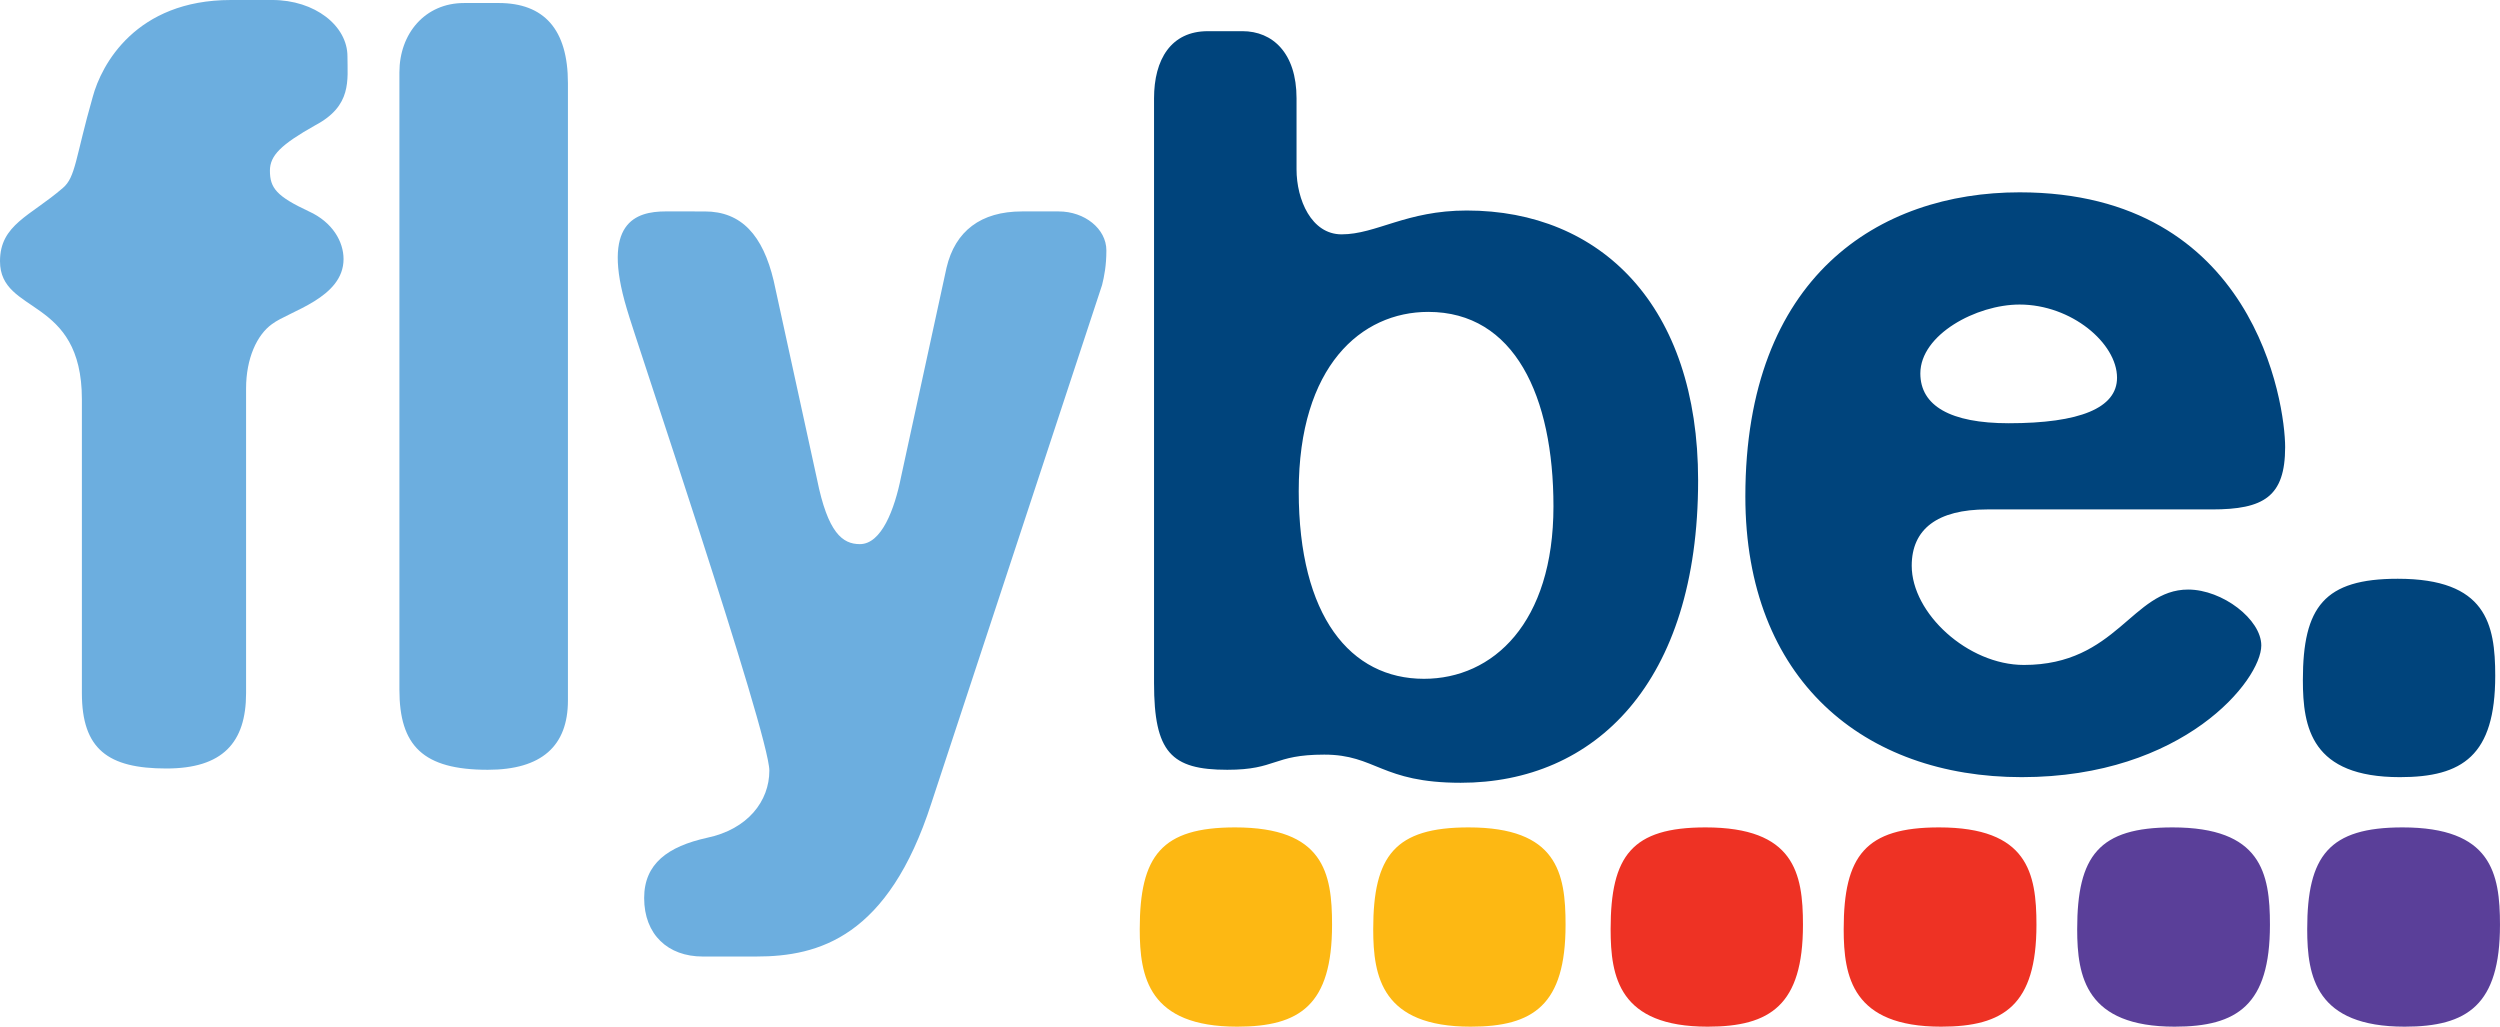
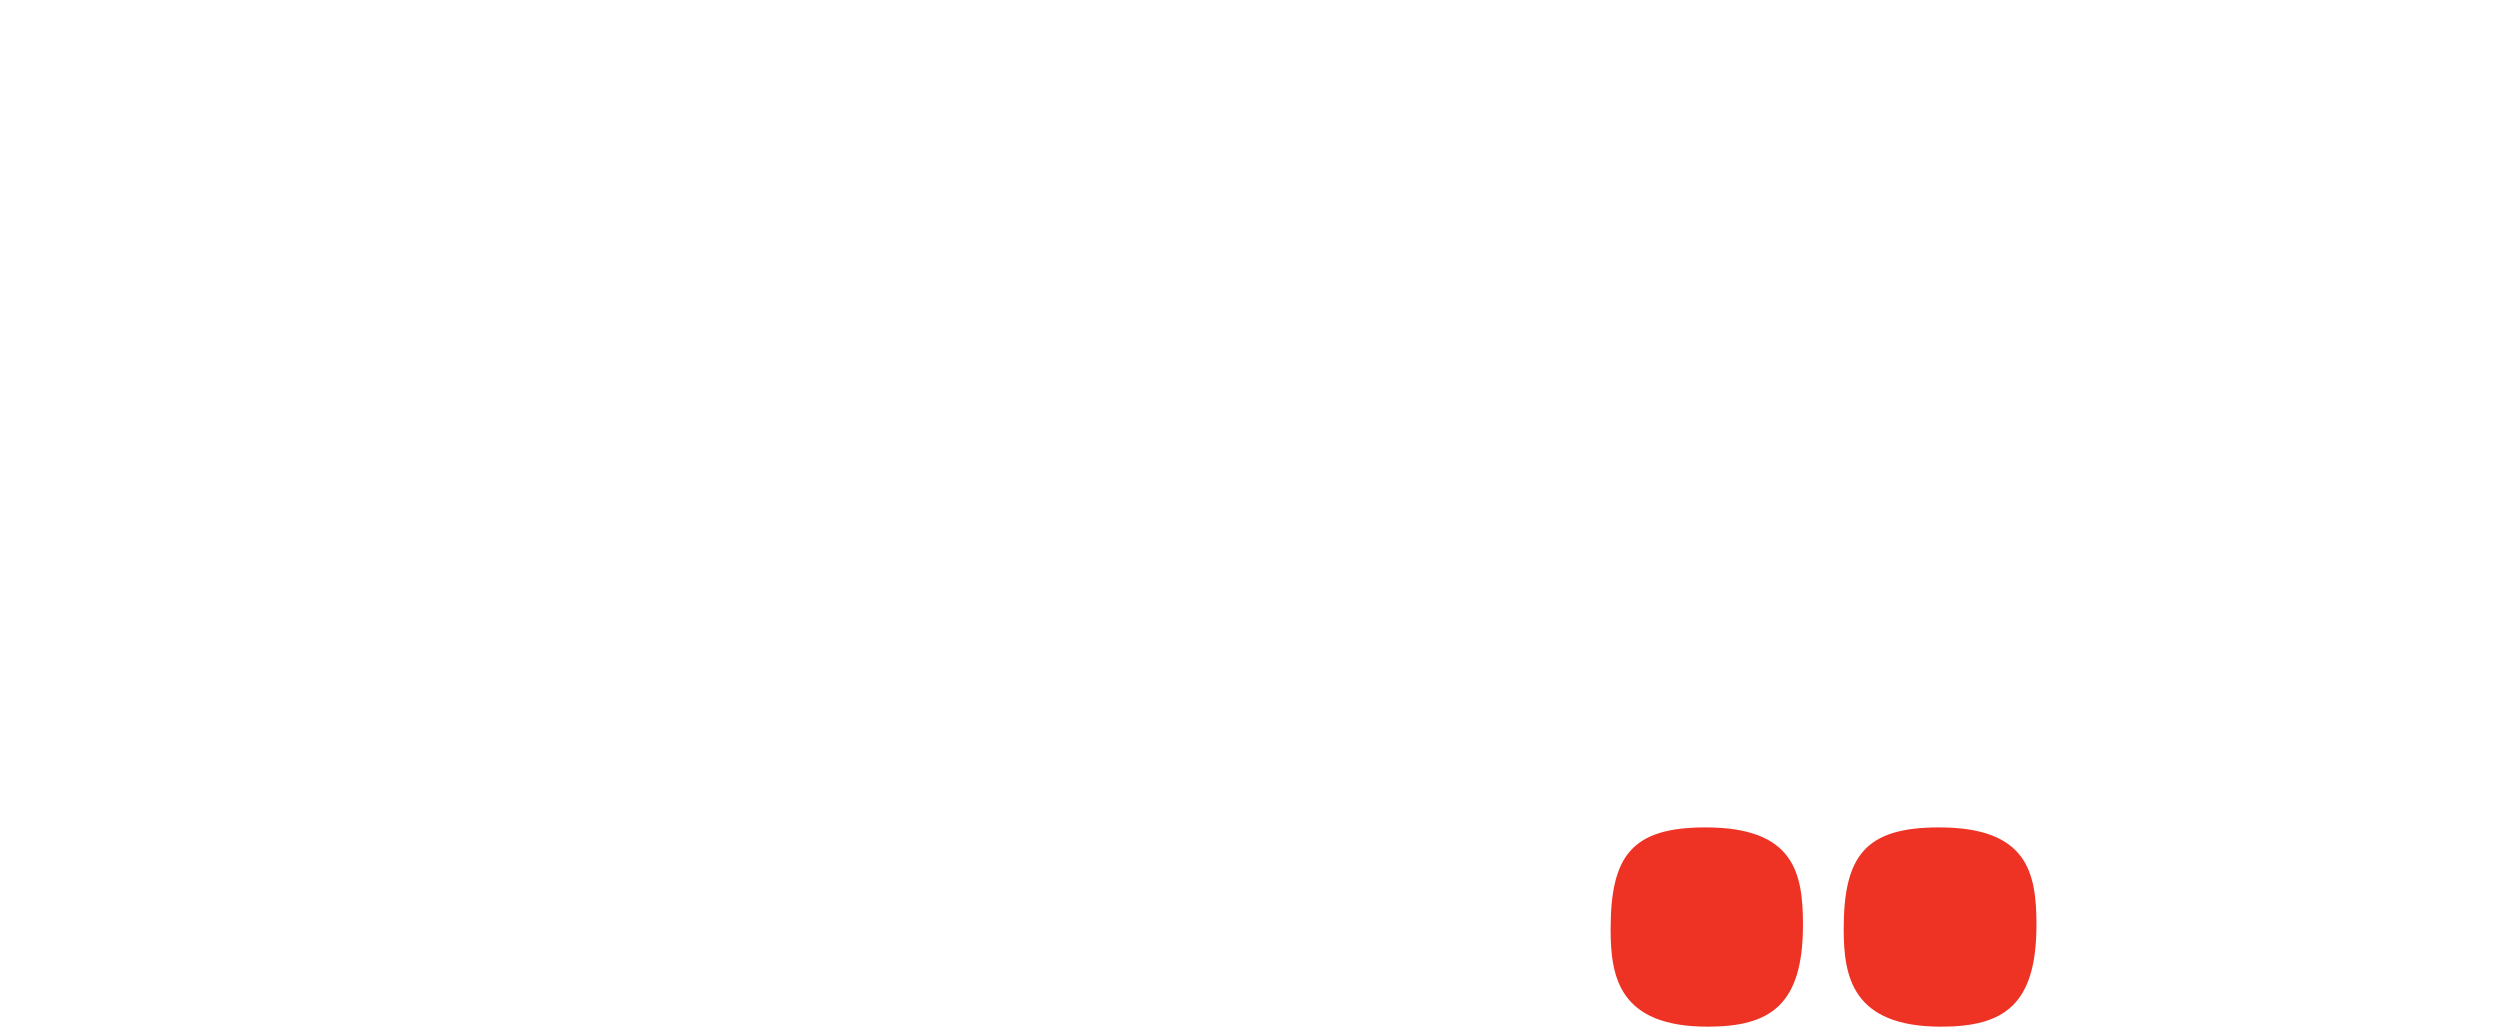
<svg xmlns="http://www.w3.org/2000/svg" version="1.1" id="svg3336" x="0px" y="0px" width="160.896px" height="66.075px" viewBox="0 0 160.896 66.075" enable-background="new 0 0 160.896 66.075" xml:space="preserve">
  <g id="layer1" transform="translate(-69.748,-472.706)">
-     <path id="path15303" fill="#00447C" d="M147.477,474.713c-2.363,0-3.457,1.818-3.457,4.321v37.638c0,4.448,1.098,5.576,4.712,5.576   c3.194,0,2.911-0.976,6.244-0.976c3.336,0,3.641,1.812,8.782,1.812c8.613,0,15.278-6.398,15.278-19.46   c0-11.254-6.274-17.37-14.888-17.37c-3.894,0-5.834,1.534-8.058,1.534c-1.945,0-2.899-2.238-2.899-4.182v-4.573   c0-2.918-1.54-4.321-3.485-4.321H147.477L147.477,474.713z M199.724,485.084c-9.031,0-17.648,5.398-17.648,19.572   c0,11.811,7.644,18.066,17.787,18.066c10.422,0,15.418-6.252,15.418-8.476c0-1.668-2.491-3.597-4.711-3.597   c-3.612,0-4.593,4.852-10.566,4.852c-3.614,0-7.221-3.327-7.221-6.384c0-2.362,1.654-3.625,4.851-3.625h14.47   c3.337,0,4.712-0.819,4.712-4.015C216.815,498.699,214.871,485.085,199.724,485.084L199.724,485.084z M199.724,492.306   c3.336,0,6.273,2.487,6.273,4.711c0,1.946-2.387,2.928-6.971,2.928c-3.753,0-5.688-1.124-5.688-3.206   C193.34,494.238,196.947,492.306,199.724,492.306L199.724,492.306z M161.668,492.779c5.556,0,8.058,5.431,8.058,12.518   c0,7.505-3.891,11.096-8.336,11.096c-4.725,0-8.058-4.015-8.058-12.072S157.359,492.779,161.668,492.779z M224.064,509.954   c-4.726,0-6.107,1.798-6.107,6.523c0,3.056,0.547,6.245,6.245,6.245c4.028,0,6.135-1.383,6.135-6.523   C230.337,512.862,229.761,509.954,224.064,509.954L224.064,509.954z" />
-     <path id="path15315" fill="#6CAEDF" d="M84.608,472.706c-6.116,0-8.338,4.16-8.894,6.245c-1.112,3.89-1.09,5.159-1.924,5.855   c-2.084,1.804-4.042,2.35-4.042,4.711c0,3.474,5.27,2.225,5.27,8.894v18.903c0,3.612,1.684,4.851,5.437,4.851   c3.611,0,5.13-1.655,5.13-4.851v-19.6c0-1.945,0.699-3.458,1.673-4.154c1.111-0.835,4.6-1.679,4.6-4.182   c0-1.112-0.701-2.372-2.23-3.067c-2.084-0.974-2.509-1.507-2.509-2.621c0-0.972,0.706-1.678,2.928-2.927   c2.362-1.252,2.062-2.906,2.062-4.433c0-1.948-2.072-3.625-4.851-3.625H84.608L84.608,472.706z M99.607,472.901   c-2.5,0-4.154,1.962-4.154,4.461v39.729c0,3.613,1.519,5.157,5.688,5.157c3.474,0,5.158-1.539,5.158-4.461v-39.729   c0-3.471-1.543-5.158-4.461-5.158H99.607z M112.599,486.312c-1.946,0-4.176,0.714-2.509,6.273   c0.416,1.529,9.172,27.357,9.172,29.72c0,1.946-1.374,3.768-4.014,4.321c-2.503,0.557-4.043,1.654-4.043,3.875   c0,2.362,1.54,3.765,3.764,3.765h3.458c4.027,0,8.484-1.254,11.263-9.87l10.985-33.344c0.14-0.559,0.278-1.256,0.278-2.23   c0-1.391-1.397-2.509-3.067-2.509h-2.369c-2.639,0-4.297,1.261-4.852,3.625l-2.927,13.466c-0.416,2.086-1.259,4.321-2.648,4.321   c-1.111,0-2.064-0.709-2.761-4.182l-2.788-12.769c-0.693-2.918-2.07-4.46-4.433-4.46L112.599,486.312L112.599,486.312z    M245.141,497.101c-7.546,0-12.379,5.4-12.379,12.853c0,8.478,5.204,12.769,12.379,12.769c5.775,0,9.701-3.627,9.701-5.492   c0-1.396-1.391-2.342-2.788-2.342c-2.701,0-2.436,2.342-6.161,2.342c-3.168,0-5.687-2.517-5.687-7.36   c0-5.498,3.172-7.193,5.408-7.193c2.516,0,3.648,2.147,5.604,2.147c2.05,0,3.541-1.382,3.541-2.593   C254.759,499.808,249.8,497.101,245.141,497.101L245.141,497.101z M269.201,497.407c-6.52,0-12.769,3.844-12.769,12.602   c0,8.2,5.492,12.574,12.573,12.574c8.759,0,13.049-5.512,13.049-12.686C282.054,500.674,275.165,497.407,269.201,497.407z    M298.225,498.439c-2.703,0-4.113,1.227-6.162,1.227c-1.117,0-2.979-0.669-4.377-0.669c-1.953,0-2.982,0.926-2.982,2.509v17.899   c0,1.769,0.924,2.704,2.787,2.704s2.816-0.842,2.816-2.426v-10.232c0-4.101,1.58-6.523,4.656-6.523c2.98,0,4.459,2.237,4.459,6.245   v10.511c0,1.583,0.928,2.426,2.789,2.426c1.863,0,2.816-0.842,2.816-2.426v-9.953c0-4.658,1.955-6.719,4.656-6.719   c2.887,0,4.461,2.524,4.461,6.997v9.675c0,1.583,0.924,2.426,2.787,2.426c1.865,0,2.816-0.842,2.816-2.426v-14.442   c0-4.471-2.154-6.803-6.998-6.803c-4.1,0-5.686,2.147-7.639,2.147C302.875,500.586,301.764,498.439,298.225,498.439z    M269.285,502.454c3.913,0,6.161,3.252,6.161,7.444c0,4.473-2.619,7.751-6.161,7.751c-3.725,0-6.245-3.279-6.245-7.751   C263.04,505.053,265.839,502.454,269.285,502.454z" />
-     <path id="path15339" fill="#FDB813" d="M149.234,525.956c-4.733,0-6.134,1.816-6.134,6.552c0,3.063,0.562,6.273,6.272,6.273   c4.037,0,6.105-1.396,6.105-6.552C155.479,528.888,154.945,525.956,149.234,525.956z M164.261,525.956   c-4.735,0-6.135,1.816-6.135,6.552c0,3.063,0.562,6.273,6.273,6.273c4.037,0,6.106-1.396,6.106-6.552   C170.507,528.888,169.971,525.956,164.261,525.956z" />
    <path id="path15347" fill="#EE3224" d="M179.511,525.956c-4.733,0-6.106,1.816-6.106,6.552c0,3.063,0.535,6.273,6.246,6.273   c4.037,0,6.133-1.396,6.133-6.552C185.784,528.888,185.222,525.956,179.511,525.956L179.511,525.956z M194.539,525.956   c-4.735,0-6.134,1.816-6.134,6.552c0,3.063,0.561,6.273,6.272,6.273c4.037,0,6.134-1.396,6.134-6.552   C200.811,528.888,200.251,525.956,194.539,525.956L194.539,525.956z" />
-     <path id="path15355" fill="#5A3F99" d="M209.566,525.956c-4.733,0-6.134,1.816-6.134,6.552c0,3.063,0.563,6.273,6.273,6.273   c4.037,0,6.133-1.396,6.133-6.552C215.839,528.888,215.279,525.956,209.566,525.956z M224.371,525.956   c-4.733,0-6.135,1.816-6.135,6.552c0,3.063,0.562,6.273,6.273,6.273c4.038,0,6.134-1.396,6.134-6.552   C230.643,528.888,230.082,525.956,224.371,525.956L224.371,525.956z" />
  </g>
</svg>